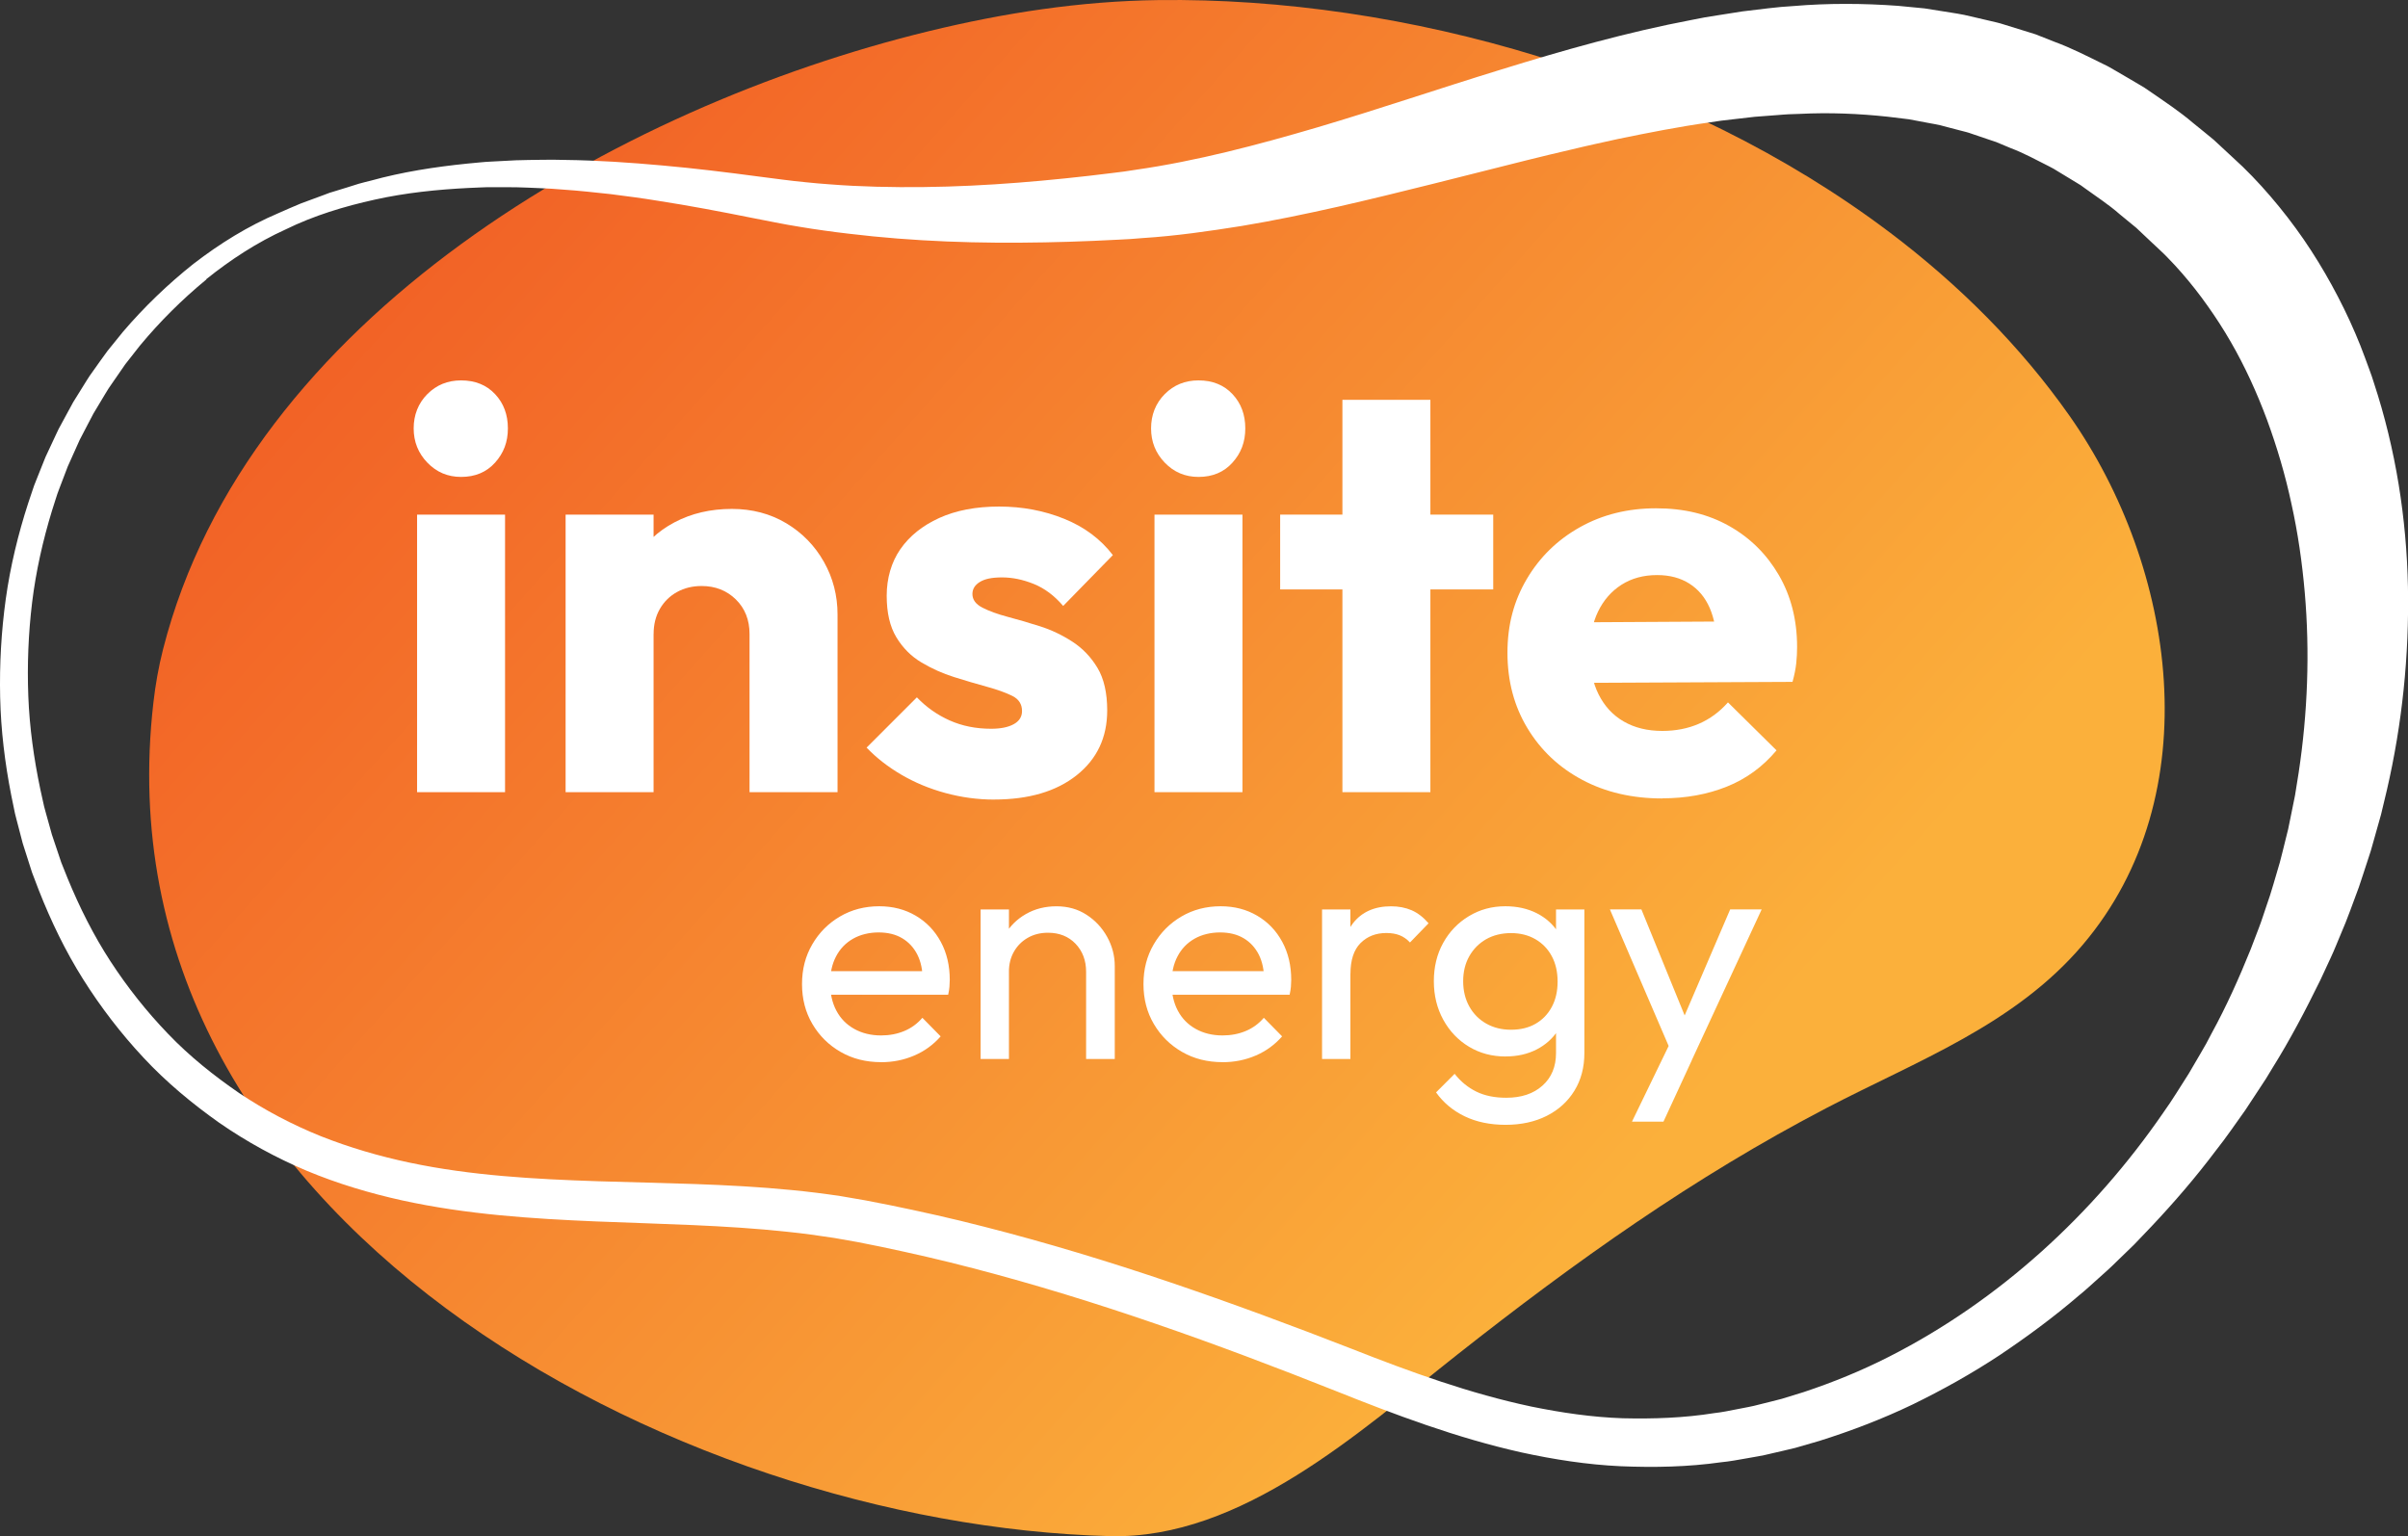
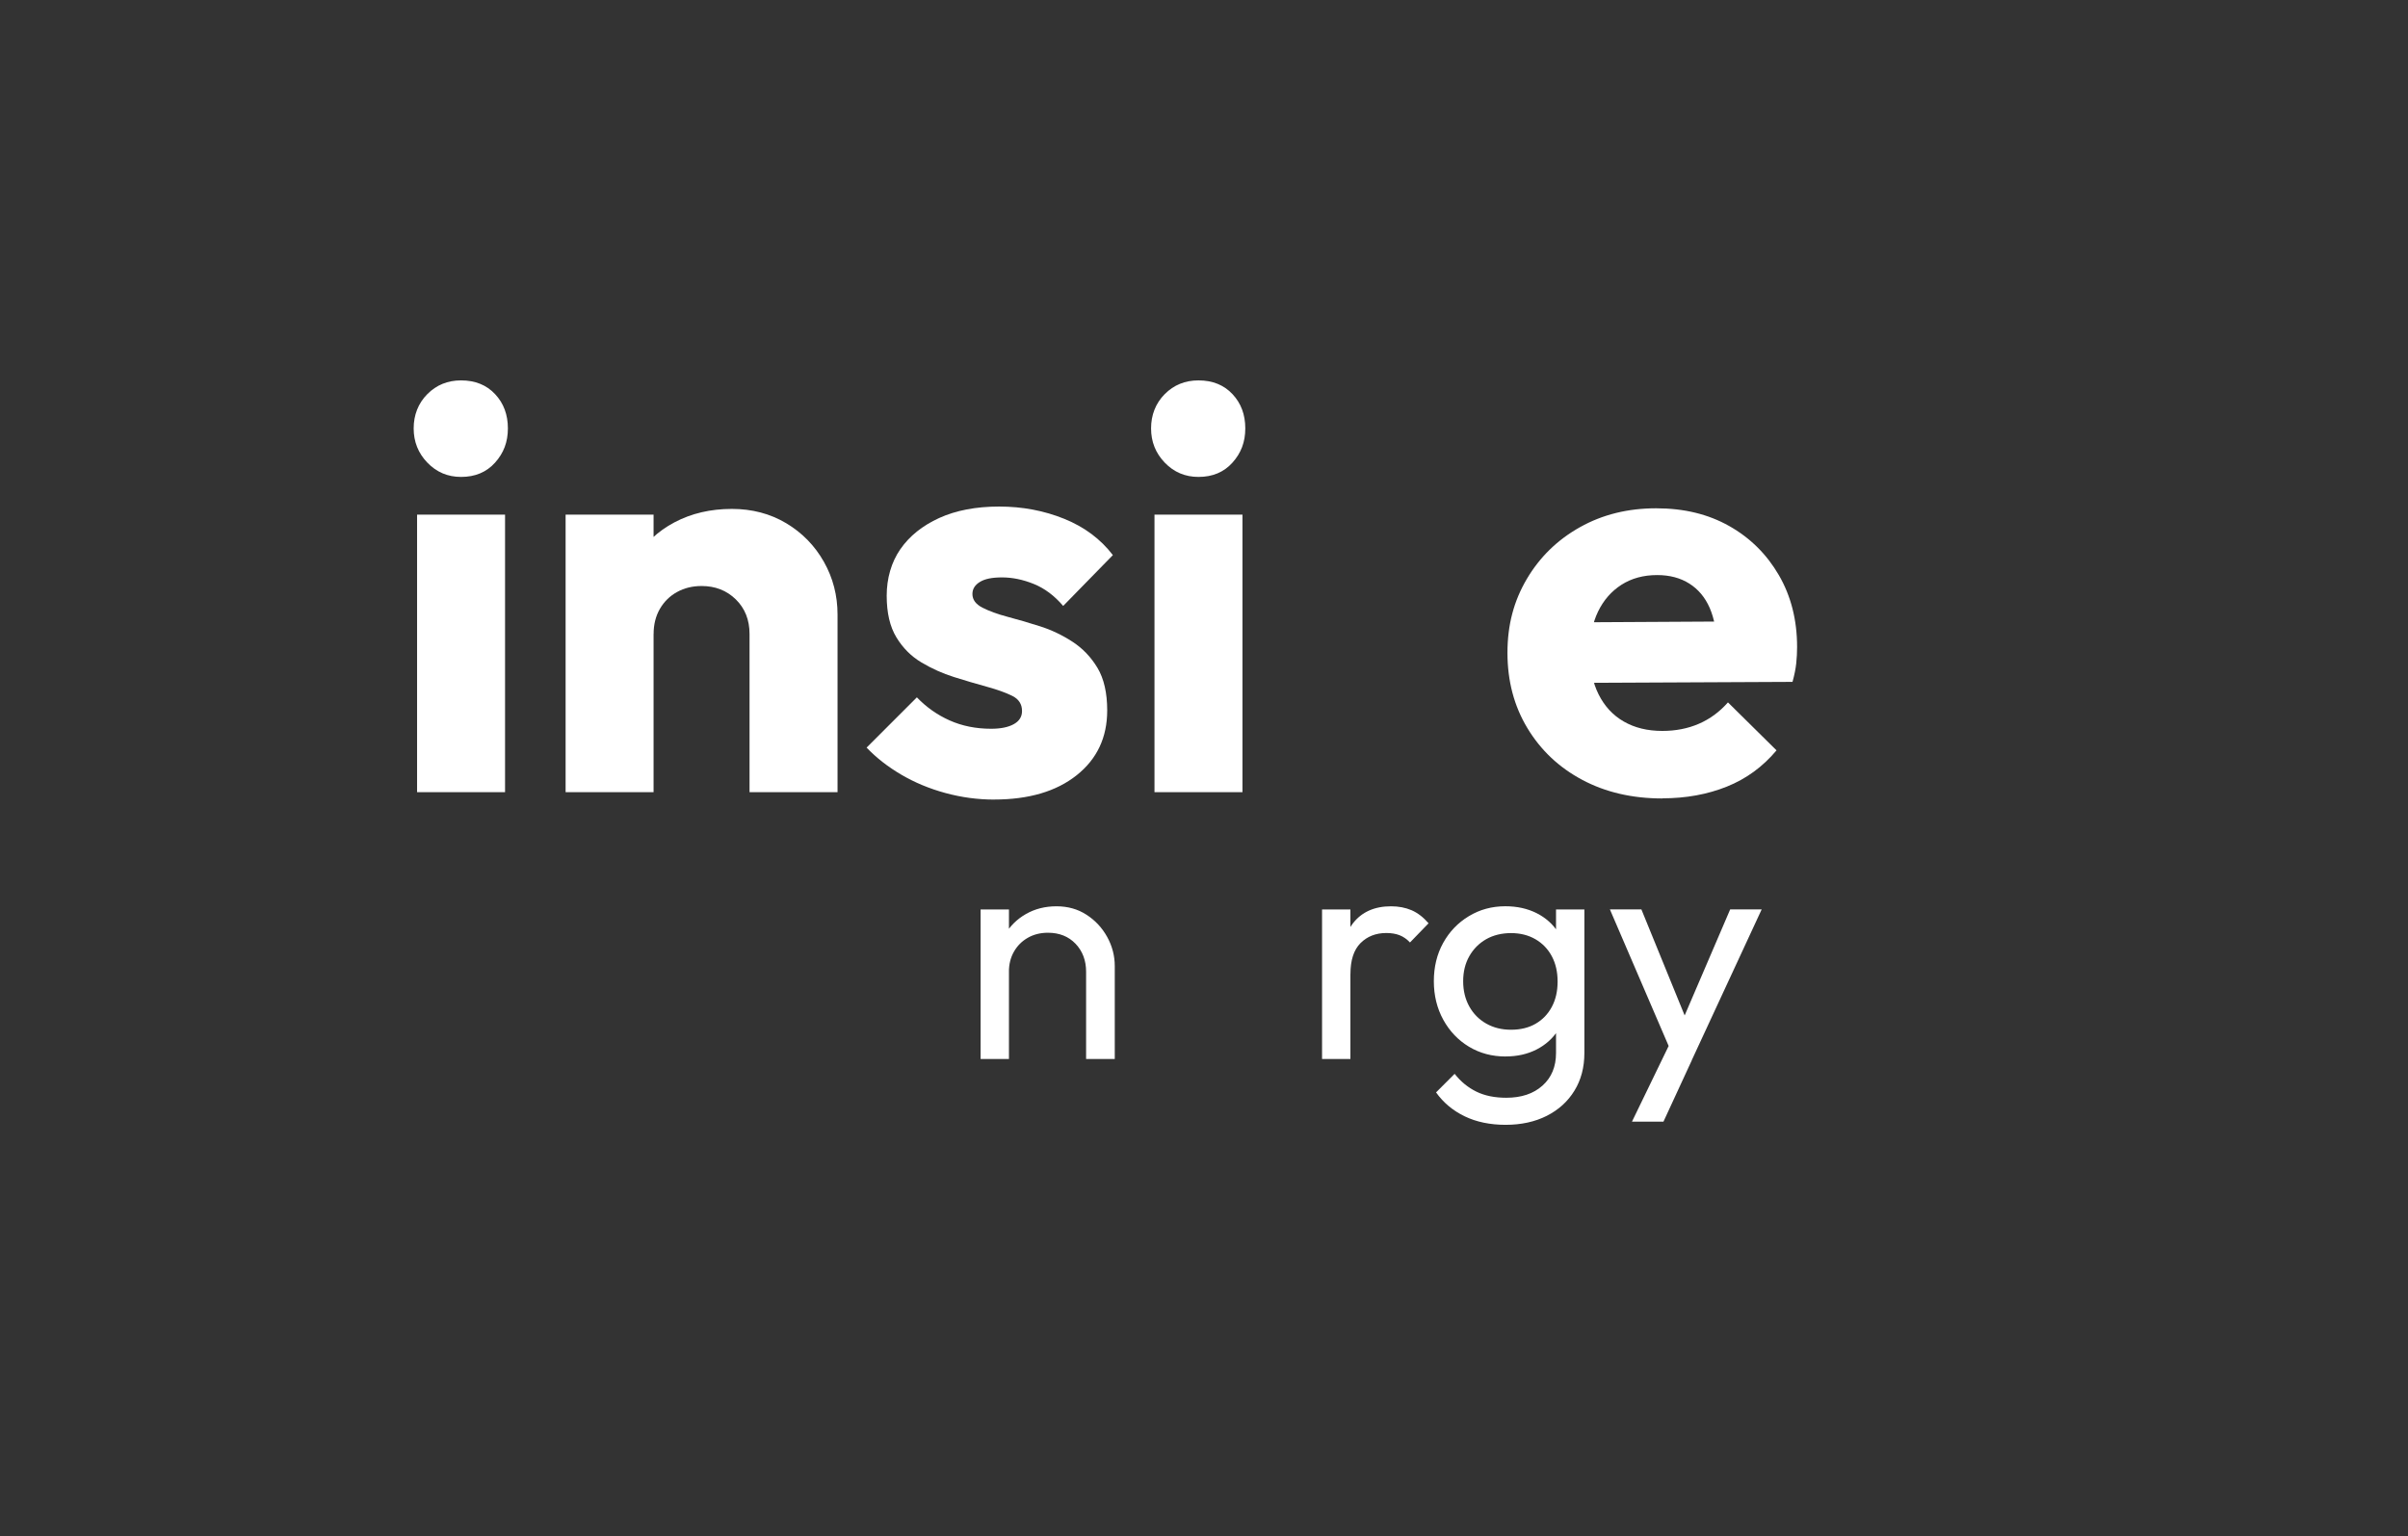
<svg xmlns="http://www.w3.org/2000/svg" id="Layer_2" viewBox="0 0 620.81 396.13">
  <rect x="0" y="0" width="620.81" height="396.13" fill="#333333" stroke="none" />
  <defs>
    <style>.cls-1{fill:#fff;}.cls-2{fill:url(#linear-gradient);}</style>
    <linearGradient id="linear-gradient" x1="95.06" y1="14.95" x2="419.37" y2="304.33" gradientTransform="matrix(1, 0, 0, 1, 0, 0)" gradientUnits="userSpaceOnUse">
      <stop offset="0" stop-color="#f15a24" />
      <stop offset=".23" stop-color="#f36d29" />
      <stop offset=".64" stop-color="#f79133" />
      <stop offset="1" stop-color="#fbb03b" />
    </linearGradient>
  </defs>
  <g id="Layer_1-2">
    <g>
-       <path class="cls-2" d="M487.19,59.92c17.93,13.55,33.74,29.35,46.37,47.32,27.42,39.02,36.25,97.73,3.36,136.43-17.52,20.61-42.55,29.8-65.9,41.98-34.39,17.92-64.91,39.67-95.27,63.62-24.94,19.67-55.61,47.72-89.64,46.84-112.17-2.91-261.89-81.99-246.56-214.95,.53-4.63,1.34-9.23,2.49-13.75C63.8,81.93,159.25,27.56,239.38,8.06,258.85,3.32,278.58,.28,298.62,.02c63.37-.8,135.34,19.68,188.56,59.9Z" />
-       <path class="cls-1" d="M53.21,72.06c-6.26,5.15-12.01,10.87-17.17,17.1l-3.74,4.77c-1.17,1.65-2.29,3.33-3.45,4.99-1.19,1.63-2.14,3.43-3.21,5.14l-1.56,2.6-1.41,2.69-1.4,2.69-.7,1.34-.62,1.38-2.48,5.53-2.16,5.66c-.38,.94-.69,1.9-.99,2.86l-.92,2.89c-2.36,7.73-4.14,15.64-5.12,23.66-.97,8.02-1.29,16.12-.98,24.18,.31,8.07,1.44,16.09,3.09,23.97l.65,2.95c.21,.99,.43,1.97,.72,2.93l1.62,5.82,1.92,5.72,.48,1.43,.56,1.4,1.12,2.8c3.06,7.42,6.66,14.63,11.03,21.34,4.37,6.71,9.35,12.99,14.88,18.73,5.52,5.77,11.77,10.75,18.32,15.25,6.61,4.43,13.67,8.14,21.04,11.11,7.4,2.93,15.08,5.17,22.94,6.83,15.73,3.32,32.04,4.24,48.47,4.78,16.45,.53,33.13,.62,49.95,2.27,4.2,.4,8.41,.93,12.61,1.56,2.09,.34,4.21,.7,6.28,1.08l6.17,1.2c8.21,1.68,16.38,3.5,24.48,5.59,16.21,4.13,32.19,8.99,47.98,14.34,15.79,5.35,31.39,11.14,46.87,17.17,15.35,6.06,30.64,11.57,46.3,14.89,7.82,1.6,15.7,2.75,23.58,3.02,7.88,.19,15.8-.08,23.61-1.33,1.96-.21,3.9-.62,5.84-1,1.94-.39,3.89-.7,5.8-1.23,1.92-.49,3.84-.94,5.75-1.45l5.68-1.75c7.52-2.5,14.89-5.5,21.97-9.11,28.38-14.42,52.69-36.72,70.75-62.99,2.33-3.24,4.37-6.67,6.53-10.02l3.02-5.16c.5-.86,1.01-1.72,1.49-2.59l1.39-2.64c3.82-6.98,7.07-14.25,10.04-21.6l2.12-5.55c.72-1.84,1.29-3.74,1.94-5.61,1.34-3.72,2.34-7.55,3.48-11.32,.51-1.9,.97-3.82,1.44-5.73l.71-2.86,.59-2.89,1.17-5.77,.93-5.81c2.34-15.47,2.92-31.16,1.58-46.54-.67-7.69-1.76-15.31-3.41-22.75-1.58-7.46-3.74-14.73-6.32-21.77-2.63-7.05-5.7-13.78-9.37-20.13-1.83-3.18-3.82-6.25-5.92-9.21-2.09-2.97-4.33-5.82-6.69-8.53-1.18-1.35-2.4-2.68-3.65-3.95-1.2-1.27-2.66-2.55-4-3.83l-4.09-3.86-4.3-3.53c-2.8-2.47-5.89-4.44-8.86-6.61l-1.12-.81c-.38-.26-.78-.48-1.17-.72l-2.34-1.42-2.34-1.42c-.78-.48-1.55-.97-2.37-1.35-3.25-1.62-6.43-3.4-9.83-4.67l-2.51-1.05-1.26-.53-1.29-.43-5.16-1.75c-.85-.33-1.75-.51-2.63-.75l-2.65-.69-2.65-.7c-.89-.23-1.8-.35-2.7-.53l-5.43-1.02-5.53-.67c-7.4-.79-14.96-1.11-22.64-.72l-2.87,.1c-.96,.03-1.93,.15-2.89,.21l-5.8,.44-5.83,.67-2.92,.34-2.93,.44c-7.8,1.09-15.66,2.64-23.54,4.26-3.94,.88-7.89,1.71-11.85,2.68-3.96,.9-7.93,1.88-11.9,2.86-15.9,3.96-32,8.18-48.4,11.92-8.21,1.85-16.5,3.58-24.9,4.98-8.42,1.34-16.89,2.57-25.52,3.12l-3.22,.25-3.14,.17-6.29,.3c-4.19,.18-8.4,.31-12.61,.39-8.42,.16-16.85,.12-25.29-.23-8.44-.35-16.88-.99-25.29-2.01-2.1-.25-4.2-.5-6.3-.81-2.1-.29-4.19-.6-6.28-.96-2.09-.33-4.18-.71-6.26-1.12l-6.13-1.2c-8.08-1.62-16.14-3.15-24.23-4.4-4.04-.67-8.09-1.19-12.15-1.71-4.06-.43-8.12-.9-12.18-1.16-2.03-.16-4.07-.32-6.1-.38-2.03-.07-4.07-.2-6.11-.23l-6.1-.02c-2.04-.02-4.06,.14-6.09,.2-8.11,.41-16.23,1.24-24.16,3-7.92,1.74-15.76,4.12-23.05,7.7-7.38,3.35-14.18,7.79-20.48,12.85Zm-3.24-4.09c6.7-5.17,13.98-9.68,21.77-12.99,1.94-.84,3.86-1.72,5.81-2.51l5.93-2.19,1.48-.56,1.51-.46,3.02-.93,3.02-.95c1.01-.3,2.04-.52,3.06-.79,8.14-2.25,16.5-3.55,24.87-4.4,2.1-.17,4.2-.45,6.3-.53l6.31-.33c2.1-.08,4.2-.08,6.31-.12,2.11-.06,4.21-.02,6.3,.03,8.41,.1,16.78,.68,25.12,1.43,8.34,.74,16.64,1.76,24.88,2.86l6.12,.79c2,.26,4.01,.49,6.03,.68,2.01,.22,4.03,.38,6.04,.53,2.01,.17,4.04,.28,6.06,.39,8.09,.4,16.2,.43,24.31,.19,8.11-.24,16.23-.78,24.34-1.52,4.06-.37,8.11-.79,12.17-1.25l6.08-.73,3.04-.38,2.95-.45c15.72-2.25,31.33-6.38,46.95-10.97,15.63-4.63,31.23-9.96,47.23-14.87,15.98-4.94,32.31-9.61,49.36-12.84l3.19-.62,3.23-.52,6.47-1.02c4.38-.49,8.72-1.15,13.17-1.38,8.84-.75,17.88-.71,26.96-.05l6.81,.66,6.81,1.08c1.13,.2,2.27,.34,3.4,.59l3.38,.78,3.38,.79c1.12,.27,2.26,.5,3.36,.87l6.65,2.06,1.66,.52,1.62,.64,3.24,1.28c4.38,1.6,8.5,3.74,12.67,5.78,1.06,.48,2.05,1.08,3.05,1.66l3,1.75,2.99,1.76c.49,.3,1.01,.58,1.49,.89l1.42,.97c3.78,2.61,7.65,5.16,11.11,8.12,1.77,1.44,3.56,2.87,5.31,4.33l4.98,4.62c3.32,2.97,6.63,6.44,9.67,9.98,3.05,3.55,5.9,7.25,8.54,11.07,2.63,3.83,5.04,7.78,7.26,11.82,2.21,4.04,4.25,8.17,6.05,12.39,.9,2.11,1.76,4.22,2.53,6.36,.76,2.14,1.62,4.24,2.27,6.41,5.67,17.21,8.43,35.04,8.79,52.71,.33,17.68-1.49,35.25-5.42,52.28l-1.52,6.36-1.77,6.29-.89,3.14-1.01,3.1c-.69,2.06-1.33,4.13-2.04,6.19-1.53,4.06-2.93,8.16-4.67,12.13-.85,1.99-1.62,4.01-2.54,5.97l-2.73,5.88c-3.8,7.75-7.8,15.39-12.36,22.69l-1.67,2.75-1.77,2.7-3.54,5.38c-2.51,3.49-4.9,7.05-7.58,10.41-5.15,6.86-10.75,13.37-16.63,19.6l-4.44,4.65-4.61,4.47c-1.51,1.51-3.12,2.93-4.72,4.36-1.61,1.41-3.15,2.9-4.83,4.24-6.5,5.59-13.41,10.69-20.54,15.47-7.16,4.73-14.68,8.93-22.41,12.7-7.76,3.73-15.83,6.81-24.05,9.4l-6.22,1.8c-2.1,.52-4.21,.99-6.31,1.48-2.09,.54-4.24,.85-6.36,1.24-2.13,.37-4.25,.78-6.41,.98-8.57,1.22-17.27,1.39-25.92,1.03-8.66-.4-17.21-1.74-25.58-3.56-16.72-3.74-32.61-9.73-48-15.89-15.33-6.09-30.72-11.93-46.27-17.27-15.54-5.35-31.23-10.2-47.08-14.32-7.92-2.08-15.9-3.9-23.9-5.58l-6.01-1.2c-1.99-.37-3.96-.71-5.95-1.05-3.98-.61-7.98-1.17-12.02-1.58-16.13-1.74-32.6-1.99-49.22-2.67-16.61-.7-33.5-1.78-50.18-5.44-8.32-1.84-16.57-4.3-24.51-7.61-7.92-3.34-15.52-7.49-22.59-12.39-7.01-4.97-13.66-10.48-19.51-16.77-5.86-6.27-11.09-13.09-15.64-20.33-4.55-7.24-8.27-14.97-11.38-22.89l-1.14-2.99-.57-1.49-.49-1.52-1.94-6.08-1.61-6.17c-.29-1.02-.51-2.06-.71-3.1l-.64-3.12C1.26,196.73,.23,188.28,.04,179.8c-.19-8.48,.29-16.96,1.45-25.35,1.17-8.39,3.17-16.66,5.78-24.71l1.01-3.01c.33-1.01,.67-2.01,1.09-2.98l2.36-5.9,2.69-5.76,.68-1.44,.76-1.4,1.51-2.79,1.52-2.79,1.68-2.7c1.15-1.78,2.17-3.64,3.45-5.33,1.23-1.72,2.44-3.46,3.7-5.16l4-4.94c5.5-6.44,11.63-12.32,18.25-17.58Z" />
      <g>
-         <path class="cls-1" d="M227.15,273.89c-3.9,0-7.38-.88-10.43-2.64-3.06-1.76-5.48-4.15-7.27-7.19-1.79-3.03-2.68-6.47-2.68-10.31s.88-7.2,2.64-10.23c1.76-3.03,4.14-5.43,7.15-7.19,3-1.76,6.38-2.64,10.11-2.64,3.52,0,6.66,.81,9.42,2.44,2.76,1.62,4.91,3.87,6.46,6.74s2.31,6.14,2.31,9.82c0,.54-.03,1.12-.08,1.75-.05,.62-.16,1.31-.33,2.07h-32.56v-6.09h28.67l-2.68,2.36c0-2.6-.46-4.8-1.38-6.62-.92-1.81-2.22-3.22-3.9-4.22-1.68-1-3.71-1.5-6.09-1.5s-4.68,.54-6.58,1.62c-1.9,1.08-3.36,2.6-4.38,4.55-1.03,1.95-1.54,4.25-1.54,6.9s.54,5.08,1.62,7.11c1.08,2.03,2.62,3.6,4.63,4.71,2,1.11,4.3,1.67,6.9,1.67,2.16,0,4.15-.38,5.97-1.14,1.81-.76,3.37-1.89,4.67-3.41l4.71,4.79c-1.9,2.17-4.17,3.82-6.82,4.95-2.65,1.14-5.5,1.71-8.53,1.71Z" />
        <path class="cls-1" d="M252.81,273.08v-38.57h7.31v38.57h-7.31Zm27.2,0v-22.49c0-2.92-.91-5.33-2.72-7.23-1.81-1.89-4.18-2.84-7.11-2.84-1.95,0-3.68,.43-5.2,1.3-1.52,.87-2.71,2.06-3.57,3.57-.87,1.52-1.3,3.25-1.3,5.2l-3-1.71c0-2.92,.65-5.52,1.95-7.79,1.3-2.27,3.11-4.07,5.44-5.4,2.33-1.33,4.95-1.99,7.88-1.99s5.51,.73,7.75,2.19c2.25,1.46,4.02,3.37,5.32,5.72,1.3,2.36,1.95,4.86,1.95,7.51v23.96h-7.39Z" />
-         <path class="cls-1" d="M315.18,273.89c-3.9,0-7.38-.88-10.43-2.64-3.06-1.76-5.48-4.15-7.27-7.19-1.79-3.03-2.68-6.47-2.68-10.31s.88-7.2,2.64-10.23c1.76-3.03,4.14-5.43,7.15-7.19,3-1.76,6.38-2.64,10.11-2.64,3.52,0,6.66,.81,9.42,2.44,2.76,1.62,4.91,3.87,6.46,6.74s2.31,6.14,2.31,9.82c0,.54-.03,1.12-.08,1.75-.05,.62-.16,1.31-.33,2.07h-32.56v-6.09h28.67l-2.68,2.36c0-2.6-.46-4.8-1.38-6.62-.92-1.81-2.22-3.22-3.9-4.22-1.68-1-3.71-1.5-6.09-1.5s-4.68,.54-6.58,1.62c-1.9,1.08-3.36,2.6-4.38,4.55-1.03,1.95-1.54,4.25-1.54,6.9s.54,5.08,1.62,7.11c1.08,2.03,2.62,3.6,4.63,4.71,2,1.11,4.3,1.67,6.9,1.67,2.16,0,4.15-.38,5.97-1.14,1.81-.76,3.37-1.89,4.67-3.41l4.71,4.79c-1.9,2.17-4.17,3.82-6.82,4.95-2.65,1.14-5.5,1.71-8.53,1.71Z" />
        <path class="cls-1" d="M340.84,273.08v-38.57h7.31v38.57h-7.31Zm7.31-21.92l-2.76-1.3c0-4.93,1.14-8.85,3.41-11.77,2.27-2.92,5.55-4.39,9.83-4.39,1.95,0,3.71,.34,5.28,1.01,1.57,.68,3.03,1.8,4.39,3.37l-4.79,4.95c-.81-.87-1.71-1.49-2.68-1.87-.97-.38-2.11-.57-3.41-.57-2.71,0-4.93,.87-6.66,2.6-1.73,1.73-2.6,4.38-2.6,7.96Z" />
        <path class="cls-1" d="M388.18,272.43c-3.52,0-6.67-.84-9.46-2.52-2.79-1.68-4.99-3.99-6.62-6.94-1.62-2.95-2.44-6.27-2.44-9.95s.8-6.97,2.4-9.87c1.6-2.89,3.8-5.2,6.62-6.9,2.81-1.71,5.96-2.56,9.42-2.56,3.03,0,5.72,.6,8.08,1.79,2.35,1.19,4.21,2.86,5.56,4.99,1.35,2.14,2.11,4.64,2.27,7.51v10.23c-.16,2.82-.93,5.29-2.31,7.43s-3.24,3.8-5.56,4.99c-2.33,1.19-4.98,1.79-7.96,1.79Zm0,17.62c-4.01,0-7.53-.73-10.56-2.19-3.03-1.46-5.5-3.52-7.39-6.17l4.79-4.79c1.57,2,3.44,3.53,5.6,4.59,2.16,1.06,4.74,1.58,7.71,1.58,3.9,0,7.01-1.04,9.34-3.13,2.33-2.08,3.49-4.89,3.49-8.4v-9.58l1.3-8.69-1.3-8.61v-10.15h7.31v37.03c0,3.68-.85,6.92-2.56,9.7-1.71,2.79-4.09,4.95-7.15,6.5-3.06,1.54-6.59,2.31-10.6,2.31Zm1.38-24.52c2.44,0,4.55-.51,6.33-1.54,1.79-1.03,3.18-2.48,4.18-4.34,1-1.87,1.5-4.05,1.5-6.54s-.5-4.67-1.5-6.54c-1-1.87-2.41-3.33-4.22-4.38-1.81-1.05-3.91-1.58-6.29-1.58s-4.58,.53-6.42,1.58c-1.84,1.06-3.29,2.52-4.34,4.38-1.06,1.87-1.58,4.02-1.58,6.46s.53,4.6,1.58,6.5c1.06,1.9,2.52,3.37,4.38,4.42,1.87,1.06,3.99,1.58,6.38,1.58Z" />
        <path class="cls-1" d="M431.78,273.4l-16.73-38.9h8.12l12.42,30.45h-2.6l13.07-30.45h8.12l-18.03,38.9h-4.38Zm-11.04,15.83l11.29-23.3,4.14,7.47-7.31,15.83h-8.12Z" />
      </g>
      <g>
        <path class="cls-1" d="M118.87,122.98c-3.44,0-6.33-1.23-8.69-3.68-2.36-2.45-3.53-5.4-3.53-8.84s1.18-6.48,3.53-8.84,5.25-3.53,8.69-3.53c3.63,0,6.55,1.18,8.76,3.53s3.31,5.3,3.31,8.84-1.1,6.38-3.31,8.84c-2.21,2.46-5.13,3.68-8.76,3.68Zm-11.34,81.29v-71.57h22.68v71.57h-22.68Z" />
        <path class="cls-1" d="M145.82,204.27v-71.57h22.68v71.57h-22.68Zm47.42,0v-40.79c0-3.63-1.18-6.6-3.53-8.91-2.36-2.31-5.3-3.46-8.83-3.46-2.36,0-4.47,.52-6.33,1.55-1.87,1.03-3.34,2.48-4.42,4.34-1.08,1.87-1.62,4.03-1.62,6.48l-8.69-4.27c0-5.6,1.25-10.5,3.76-14.73,2.5-4.22,5.94-7.48,10.31-9.79,4.37-2.31,9.3-3.46,14.8-3.46,5.2,0,9.87,1.23,13.99,3.68,4.12,2.46,7.36,5.77,9.72,9.94,2.36,4.17,3.53,8.71,3.53,13.62v45.8h-22.68Z" />
        <path class="cls-1" d="M256.26,206.18c-4.22,0-8.39-.57-12.52-1.69s-7.9-2.7-11.34-4.71c-3.44-2.01-6.43-4.34-8.98-7l12.96-12.96c2.45,2.55,5.28,4.54,8.47,5.96,3.19,1.42,6.75,2.14,10.68,2.14,2.45,0,4.39-.39,5.82-1.18,1.42-.78,2.14-1.91,2.14-3.39,0-1.77-.83-3.07-2.5-3.9-1.67-.83-3.85-1.62-6.55-2.36-2.7-.74-5.52-1.57-8.47-2.5-2.95-.93-5.74-2.18-8.39-3.76-2.65-1.57-4.81-3.73-6.48-6.48-1.67-2.75-2.5-6.33-2.5-10.75s1.18-8.61,3.53-12c2.36-3.39,5.69-6.06,10.01-8.03,4.32-1.96,9.47-2.95,15.46-2.95s11.58,1.06,16.79,3.17c5.2,2.11,9.37,5.23,12.52,9.35l-12.81,13.11c-2.26-2.65-4.79-4.54-7.58-5.67-2.8-1.13-5.52-1.69-8.17-1.69s-4.47,.39-5.74,1.18c-1.28,.79-1.91,1.82-1.91,3.09,0,1.47,.86,2.65,2.58,3.53,1.72,.88,3.88,1.67,6.48,2.36,2.6,.69,5.38,1.5,8.32,2.43,2.94,.93,5.74,2.26,8.39,3.98,2.65,1.72,4.81,3.98,6.48,6.77,1.67,2.8,2.5,6.46,2.5,10.97,0,6.97-2.63,12.54-7.88,16.71-5.25,4.17-12.35,6.26-21.28,6.26Z" />
        <path class="cls-1" d="M308.98,122.98c-3.44,0-6.33-1.23-8.69-3.68-2.36-2.45-3.53-5.4-3.53-8.84s1.18-6.48,3.53-8.84,5.25-3.53,8.69-3.53c3.63,0,6.55,1.18,8.76,3.53s3.31,5.3,3.31,8.84-1.1,6.38-3.31,8.84c-2.21,2.46-5.13,3.68-8.76,3.68Zm-11.34,81.29v-71.57h22.68v71.57h-22.68Z" />
-         <path class="cls-1" d="M330.04,151.99v-19.29h54.93v19.29h-54.93Zm16.05,52.28V103.1h22.68v101.17h-22.68Z" />
        <path class="cls-1" d="M428.55,205.89c-7.76,0-14.63-1.6-20.62-4.79-5.99-3.19-10.7-7.63-14.14-13.33-3.44-5.69-5.15-12.17-5.15-19.44s1.67-13.42,5.01-19.07c3.34-5.64,7.9-10.09,13.7-13.33,5.79-3.24,12.32-4.86,19.59-4.86s13.45,1.52,18.85,4.56c5.4,3.04,9.67,7.27,12.81,12.66,3.14,5.4,4.71,11.59,4.71,18.55,0,1.38-.07,2.77-.22,4.2-.15,1.42-.47,3.02-.96,4.79l-61.55,.29v-15.61l51.83-.29-9.72,6.63c-.1-4.02-.74-7.39-1.91-10.09-1.18-2.7-2.92-4.79-5.23-6.26-2.31-1.47-5.08-2.21-8.32-2.21-3.53,0-6.6,.84-9.2,2.5-2.6,1.67-4.62,3.98-6.04,6.92-1.42,2.95-2.13,6.48-2.13,10.6s.76,7.71,2.28,10.75c1.52,3.04,3.68,5.38,6.48,6.99,2.8,1.62,6.11,2.43,9.94,2.43,3.44,0,6.58-.61,9.42-1.84,2.85-1.23,5.35-3.07,7.51-5.52l12.52,12.37c-3.53,4.22-7.8,7.34-12.81,9.35-5.01,2.01-10.55,3.02-16.64,3.02Z" />
      </g>
    </g>
  </g>
</svg>